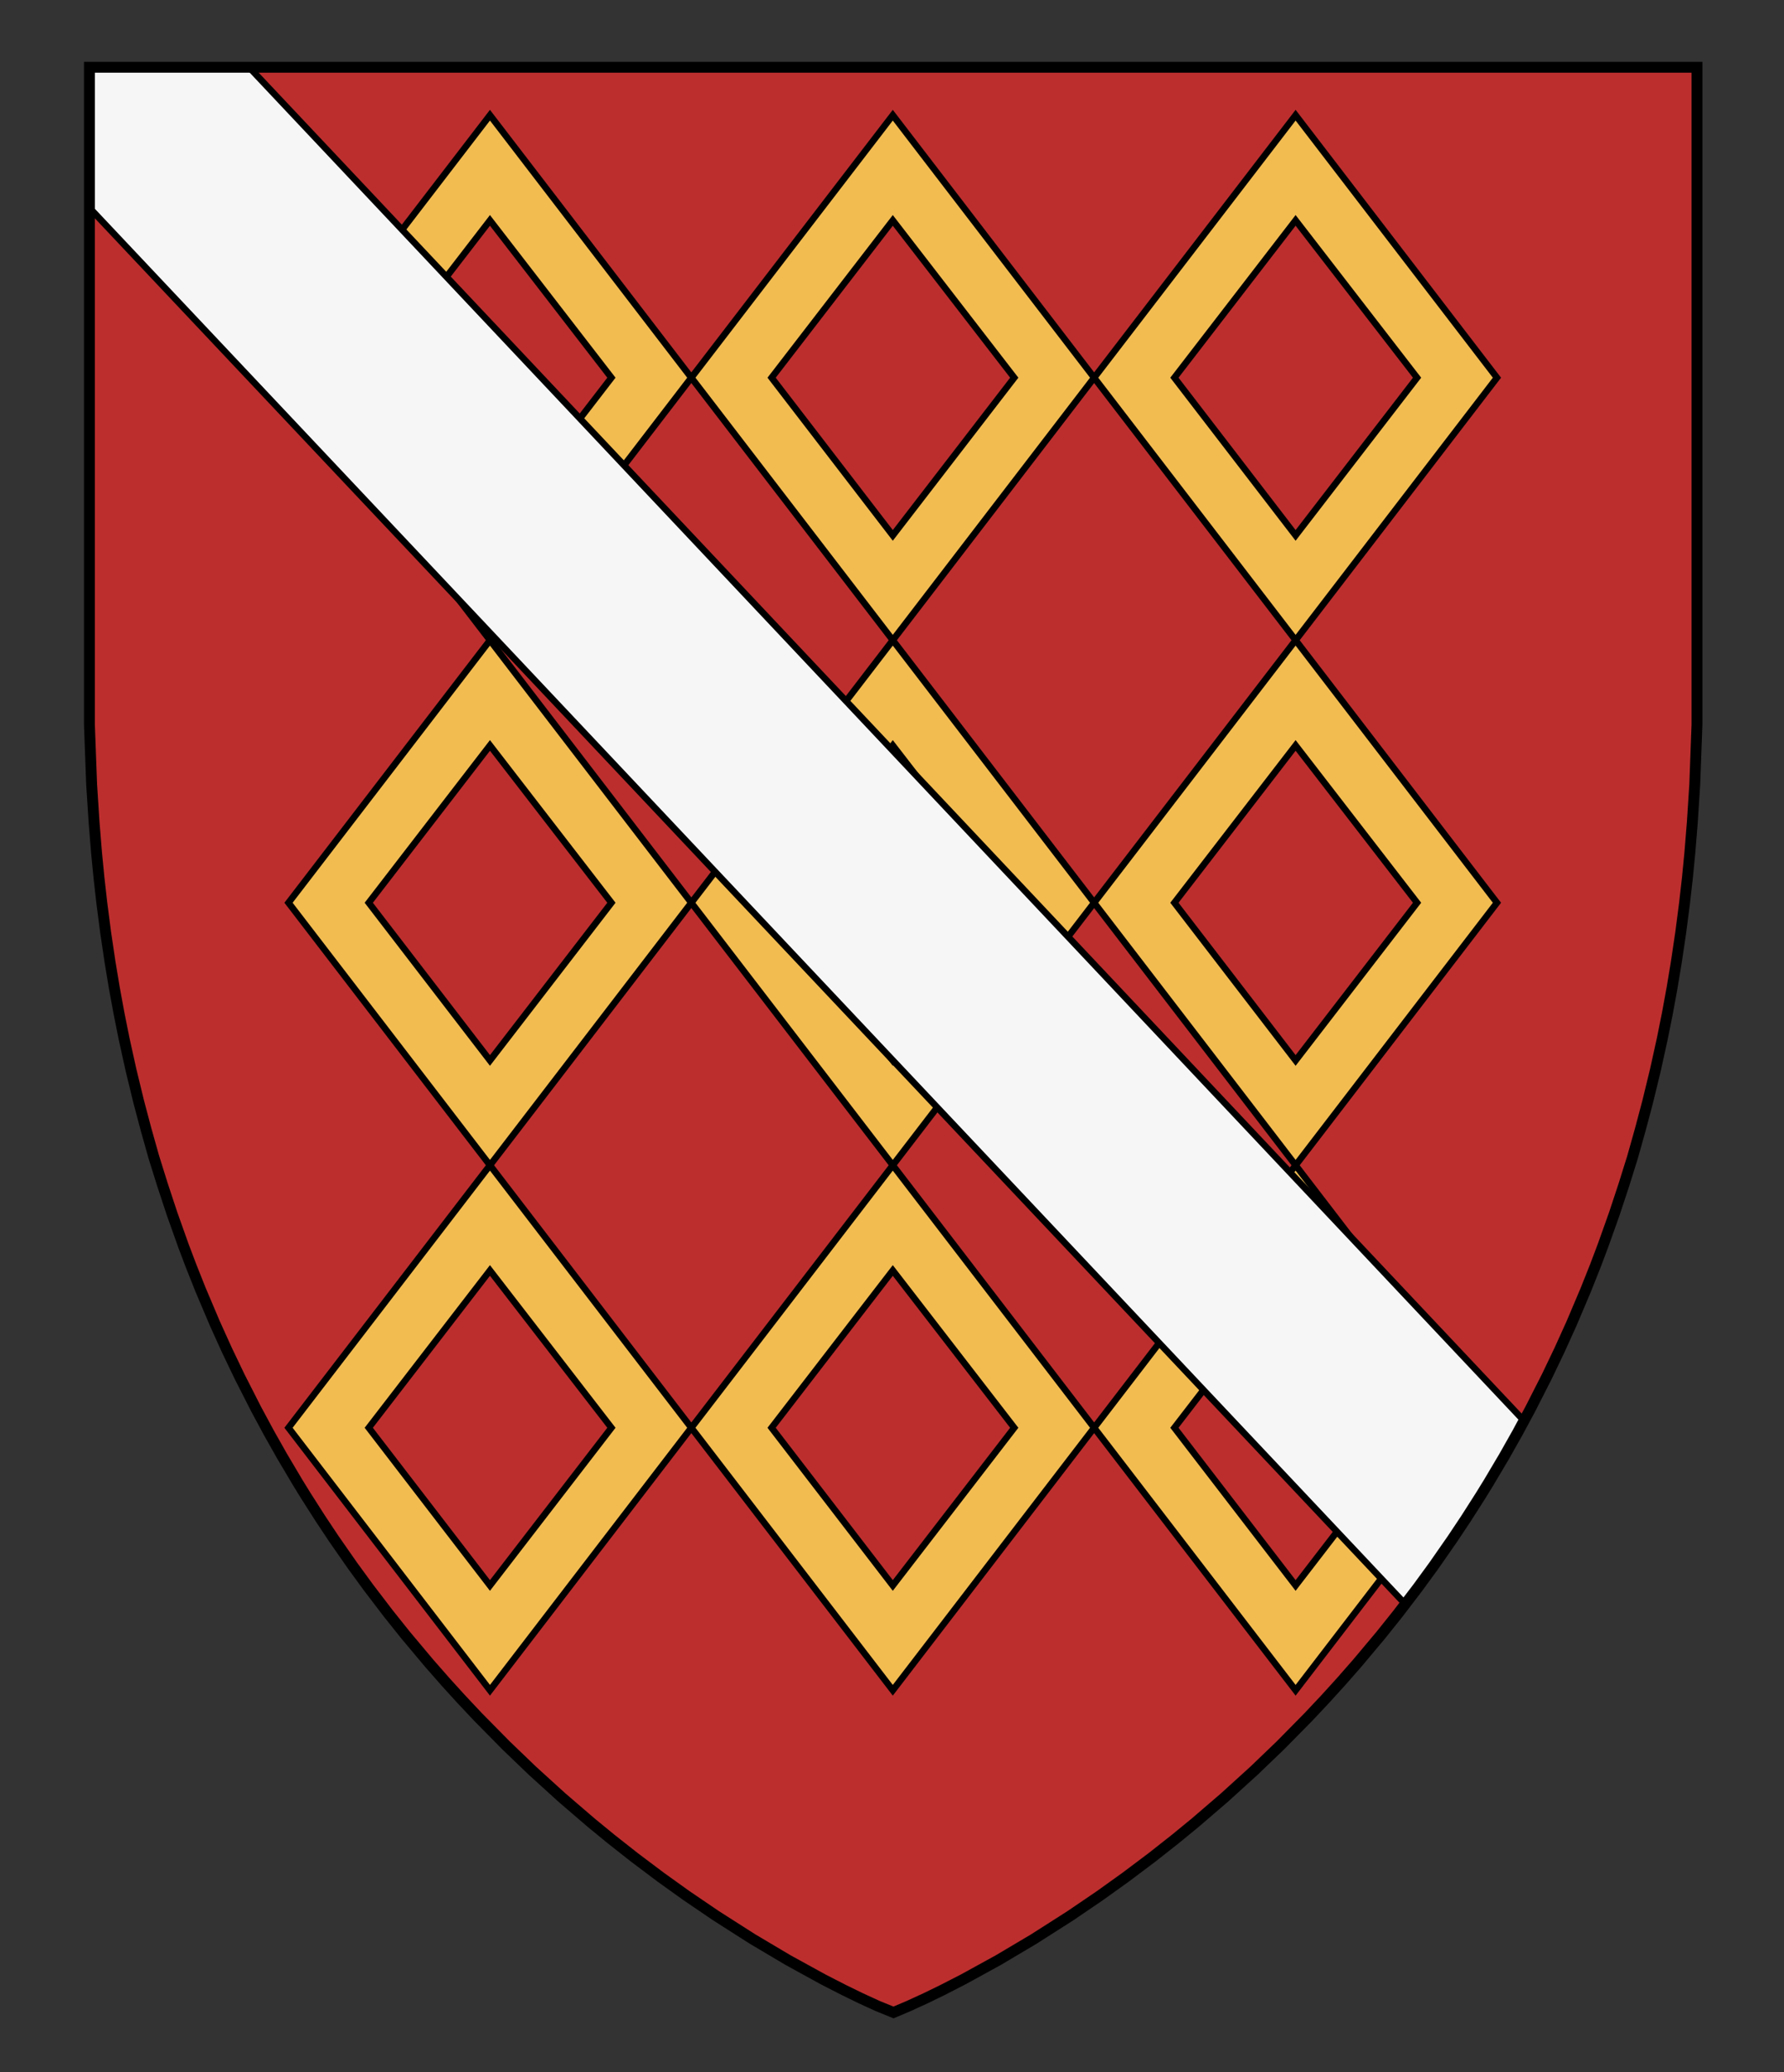
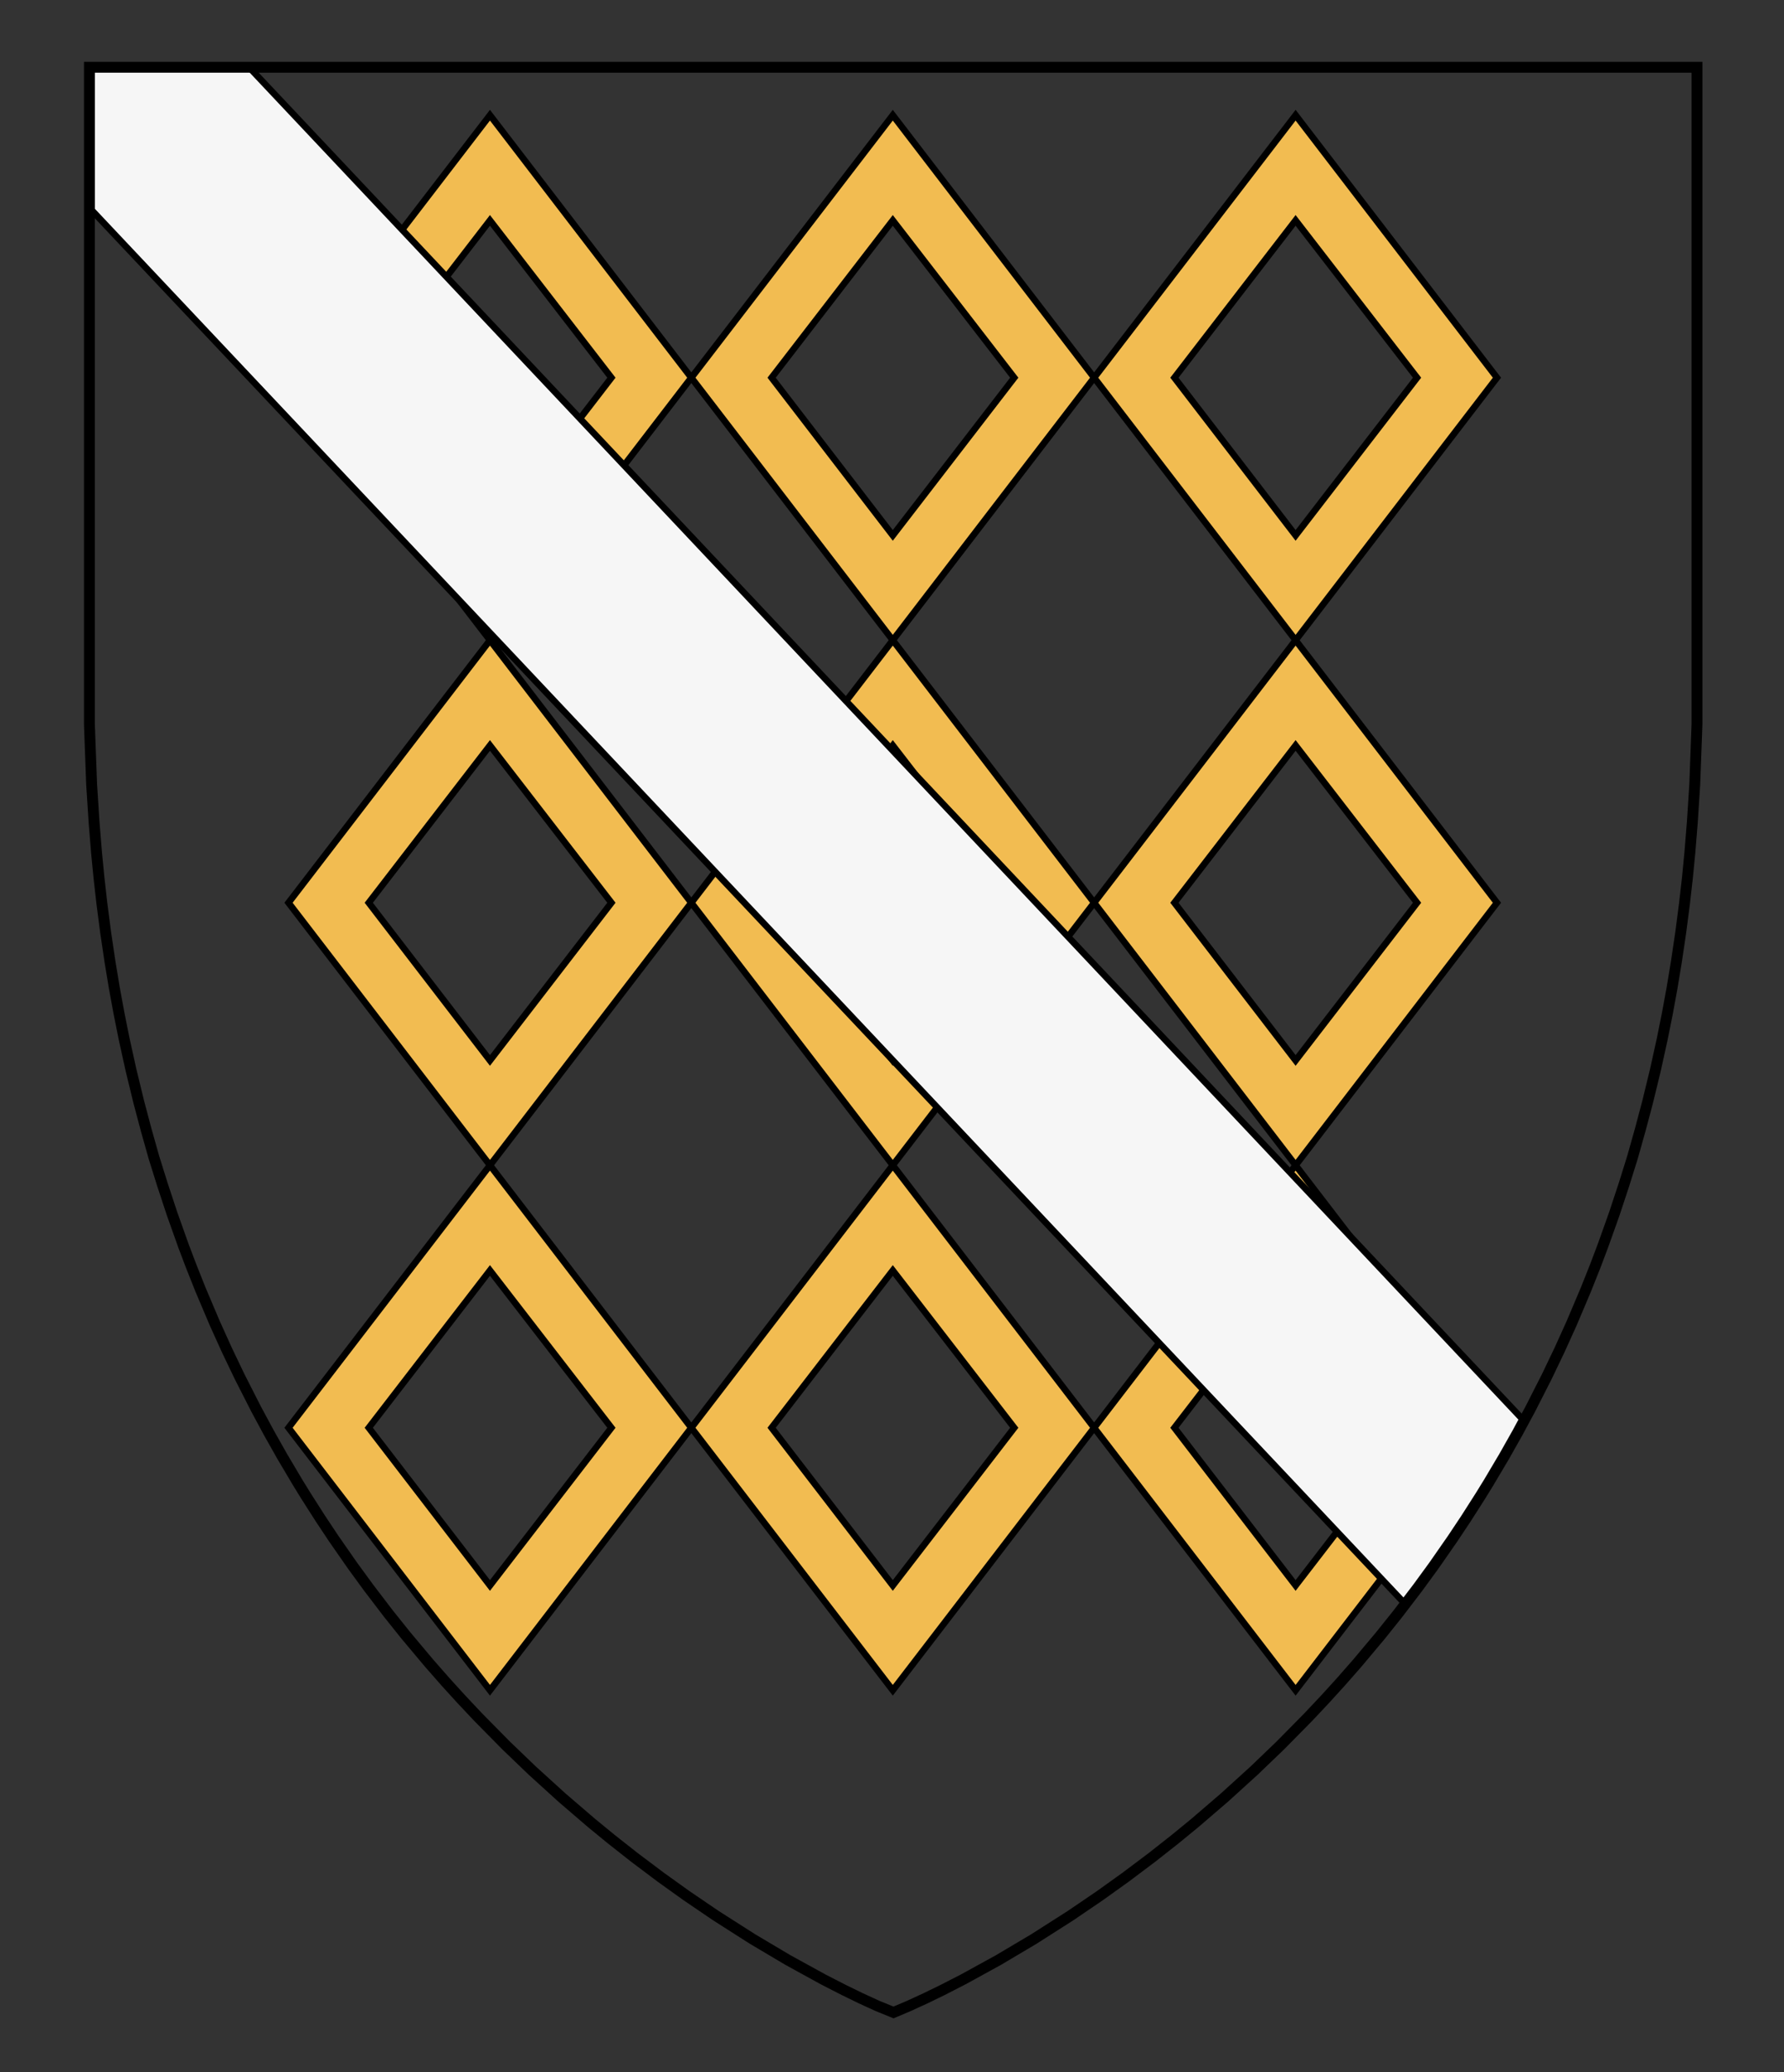
<svg xmlns="http://www.w3.org/2000/svg" xmlns:ns1="http://www.inkscape.org/namespaces/inkscape" xmlns:ns2="http://sodipodi.sourceforge.net/DTD/sodipodi-0.dtd" version="1.1" id="Layer_1" x="0px" y="0px" width="820px" height="952px" viewBox="0 0 820 952" enable-background="new 0 0 820 952" xml:space="preserve" ns1:version="0.91 r13725" ns2:docname="Rohan-Gué-de-l'Isle1a.svg">
  <rect x="0" y="0" width="820" height="952" fill="#333333" stroke="none" />
  <defs id="defs17" />
  <ns2:namedview pagecolor="#ffffff" bordercolor="#666666" borderopacity="1" objecttolerance="10" gridtolerance="10" guidetolerance="10" ns1:pageopacity="0" ns1:pageshadow="2" ns1:window-width="640" ns1:window-height="480" id="namedview15" showgrid="false" ns1:zoom="0.24789916" ns1:cx="410" ns1:cy="476" ns1:window-x="0" ns1:window-y="0" ns1:window-maximized="0" ns1:current-layer="Layer_1" />
  <g id="g4162">
    <g style="stroke:none" id="Layer_1_copy_2_2_">
      <g style="stroke:none" id="g4">
-         <polygon style="fill:#bc2e2e;stroke:none;stroke-miterlimit:10" id="polygon6" points="529.428,853.323 540.177,844.862 549.428,837.278 562.823,825.768 576.448,813.393 588.479,801.848 601.385,788.764 609.259,780.396 616.475,772.457 623.923,763.969 634.676,751.149 642.531,741.326 651.605,729.449 659.016,719.304 667.615,706.95 673.851,697.586 680.509,687.156 684.299,681.007 691.439,668.964 697.448,658.324 703.379,647.319 711.005,632.333 716.823,620.176 722.388,607.888 728.906,592.508 733.25,581.61 736.781,572.266 741.985,557.676 746.441,544.199 750.365,531.641 753.948,518.929 757.308,506.275 760.887,491.567 764.072,477.121 766.394,465.565 768.541,453.862 770.531,441.862 772.532,428.381 774.282,414.896 775.598,403.312 776.719,391.833 777.862,377.749 778.979,360.396 779.395,349.209 780,332.9 780,30.9 41.101,30.9 41.101,332.9 41.706,349.209 42.122,360.396 43.238,377.749 44.382,391.833 45.503,403.312 46.812,414.896 48.562,428.381 50.562,441.862 52.56,453.862 54.707,465.565 57.028,477.121 60.214,491.567 63.793,506.275 67.15,518.929 70.732,531.641 74.659,544.199 79.115,557.676 84.312,572.266 87.851,581.61 92.188,592.508 98.713,607.888 104.275,620.176 110.096,632.333 117.722,647.319 123.651,658.324 129.661,668.964 136.802,681.007 140.592,687.156 147.25,697.586 153.48,706.95 162.085,719.304 169.495,729.449 178.568,741.326 186.425,751.149 197.178,763.969 204.626,772.457 211.842,780.396 219.716,788.764 232.622,801.848 244.651,813.393 258.271,825.768 271.673,837.278 280.924,844.862 291.673,853.323 303.771,862.415 315.656,870.924 329.093,880.054 345.925,890.79 362.194,900.44 378.389,909.332 387.924,914.221 395.731,918.021 403.438,921.551 410.698,924.5 417.66,921.551 425.365,918.021 433.177,914.221 442.712,909.332 458.906,900.44 475.176,890.79 492.008,880.054 505.441,870.924 517.323,862.415 " stroke-miterlimit="10" />
-       </g>
+         </g>
    </g>
    <g id="g8">
      <path id="path10" d="M 688.06,173.511 595.513,52.916 502.912,173.512 595.513,294.109 688.06,173.511 Z m -92.547,-72.269 55.828,72.269 -55.828,72.45 -55.706,-72.45 55.706,-72.269 z M 132.607,414.713 225.208,535.309 317.753,414.713 225.208,294.118 132.607,414.713 Z m 92.6,72.452 -55.707,-72.452 55.707,-72.268 55.827,72.268 -55.827,72.452 z m 92.56,-313.654 92.598,120.597 92.548,-120.597 -92.548,-120.595 -92.598,120.595 z m 92.598,72.45 -55.705,-72.45 55.705,-72.269 55.827,72.269 -55.827,72.45 z m -92.598,168.752 92.598,120.596 92.547,-120.596 -92.547,-120.595 -92.598,120.595 z m 92.598,72.452 -55.705,-72.452 55.705,-72.268 55.827,72.268 -55.827,72.452 z m 92.547,-72.452 92.601,120.596 92.547,-120.595 -92.547,-120.596 -92.601,120.595 z m 92.601,72.452 -55.706,-72.452 55.706,-72.268 55.828,72.268 -55.828,72.452 z M 132.607,655.904 225.208,776.499 317.753,655.904 225.208,535.31 132.607,655.904 Z m 92.6,72.451 -55.707,-72.451 55.707,-72.269 55.827,72.269 -55.827,72.451 z M 317.767,655.904 410.365,776.5 502.912,655.904 410.365,535.31 317.767,655.904 Z m 92.598,72.451 -55.705,-72.451 55.705,-72.269 55.827,72.269 -55.827,72.451 z M 502.912,655.904 595.513,776.5 688.06,655.905 595.513,535.31 502.912,655.904 Z m 92.601,72.451 -55.706,-72.451 55.706,-72.269 55.828,72.269 -55.828,72.451 z M 132.607,173.511 225.208,294.108 317.753,173.511 225.207,52.916 l -92.6,120.595 z m 92.6,72.45 -55.707,-72.45 55.707,-72.269 55.827,72.269 -55.827,72.45 z" stroke-miterlimit="10" ns1:connector-curvature="0" style="fill:#f2bc51;stroke:#000000;stroke-width:3;stroke-miterlimit:10" />
    </g>
    <path style="fill:#f6f6f6;fill-opacity:1;stroke:#000000;stroke-width:3;stroke-miterlimit:10" id="path77" d="m 680.5,687.2 3.8,-6.1 7.1,-12 6,-10.6 3.1,-5.8 -586,-621.8 -72.5,0 c 0,0 0,27.5 0,65.5 l 603.9,640.5 5.7,-7.5 7.4,-10.1 8.6,-12.4 6.2,-9.4 6.7,-10.3 z" stroke-miterlimit="10" ns1:connector-curvature="0" />
    <polygon stroke-miterlimit="10" points="588.479,801.848 601.385,788.764 609.259,780.396 616.475,772.457 623.923,763.969 634.676,751.149 642.531,741.326 651.605,729.449 659.016,719.304 667.615,706.95 673.851,697.586 680.509,687.156 684.299,681.007 691.439,668.964 697.448,658.324 703.379,647.319 711.005,632.333 716.823,620.176 722.388,607.888 728.906,592.508 733.25,581.61 736.781,572.266 741.985,557.676 746.441,544.199 750.365,531.641 753.948,518.929 757.308,506.275 760.887,491.567 764.072,477.121 766.394,465.565 768.541,453.862 770.531,441.862 772.532,428.381 774.282,414.896 775.598,403.312 776.719,391.833 777.862,377.749 778.979,360.396 779.395,349.209 780,332.9 780,30.9 41.101,30.9 41.101,332.9 41.706,349.209 42.122,360.396 43.238,377.749 44.382,391.833 45.503,403.312 46.812,414.896 48.562,428.381 50.562,441.862 52.56,453.862 54.707,465.565 57.028,477.121 60.214,491.567 63.793,506.275 67.15,518.929 70.732,531.641 74.659,544.199 79.115,557.676 84.312,572.266 87.851,581.61 92.188,592.508 98.713,607.888 104.275,620.176 110.096,632.333 117.722,647.319 123.651,658.324 129.661,668.964 136.802,681.007 140.592,687.156 147.25,697.586 153.48,706.95 162.085,719.304 169.495,729.449 178.568,741.326 186.425,751.149 197.178,763.969 204.626,772.457 211.842,780.396 219.716,788.764 232.622,801.848 244.651,813.393 258.271,825.768 271.673,837.278 280.924,844.862 291.673,853.323 303.771,862.415 315.656,870.924 329.093,880.054 345.925,890.79 362.194,900.44 378.389,909.332 387.924,914.221 395.731,918.021 403.438,921.551 410.698,924.5 417.66,921.551 425.365,918.021 433.177,914.221 442.712,909.332 458.906,900.44 475.176,890.79 492.008,880.054 505.441,870.924 517.323,862.415 529.428,853.323 540.177,844.862 549.428,837.278 562.823,825.768 576.448,813.393 " id="polygon3004" style="fill:none;stroke:#000000;stroke-width:5;stroke-miterlimit:10" />
  </g>
</svg>